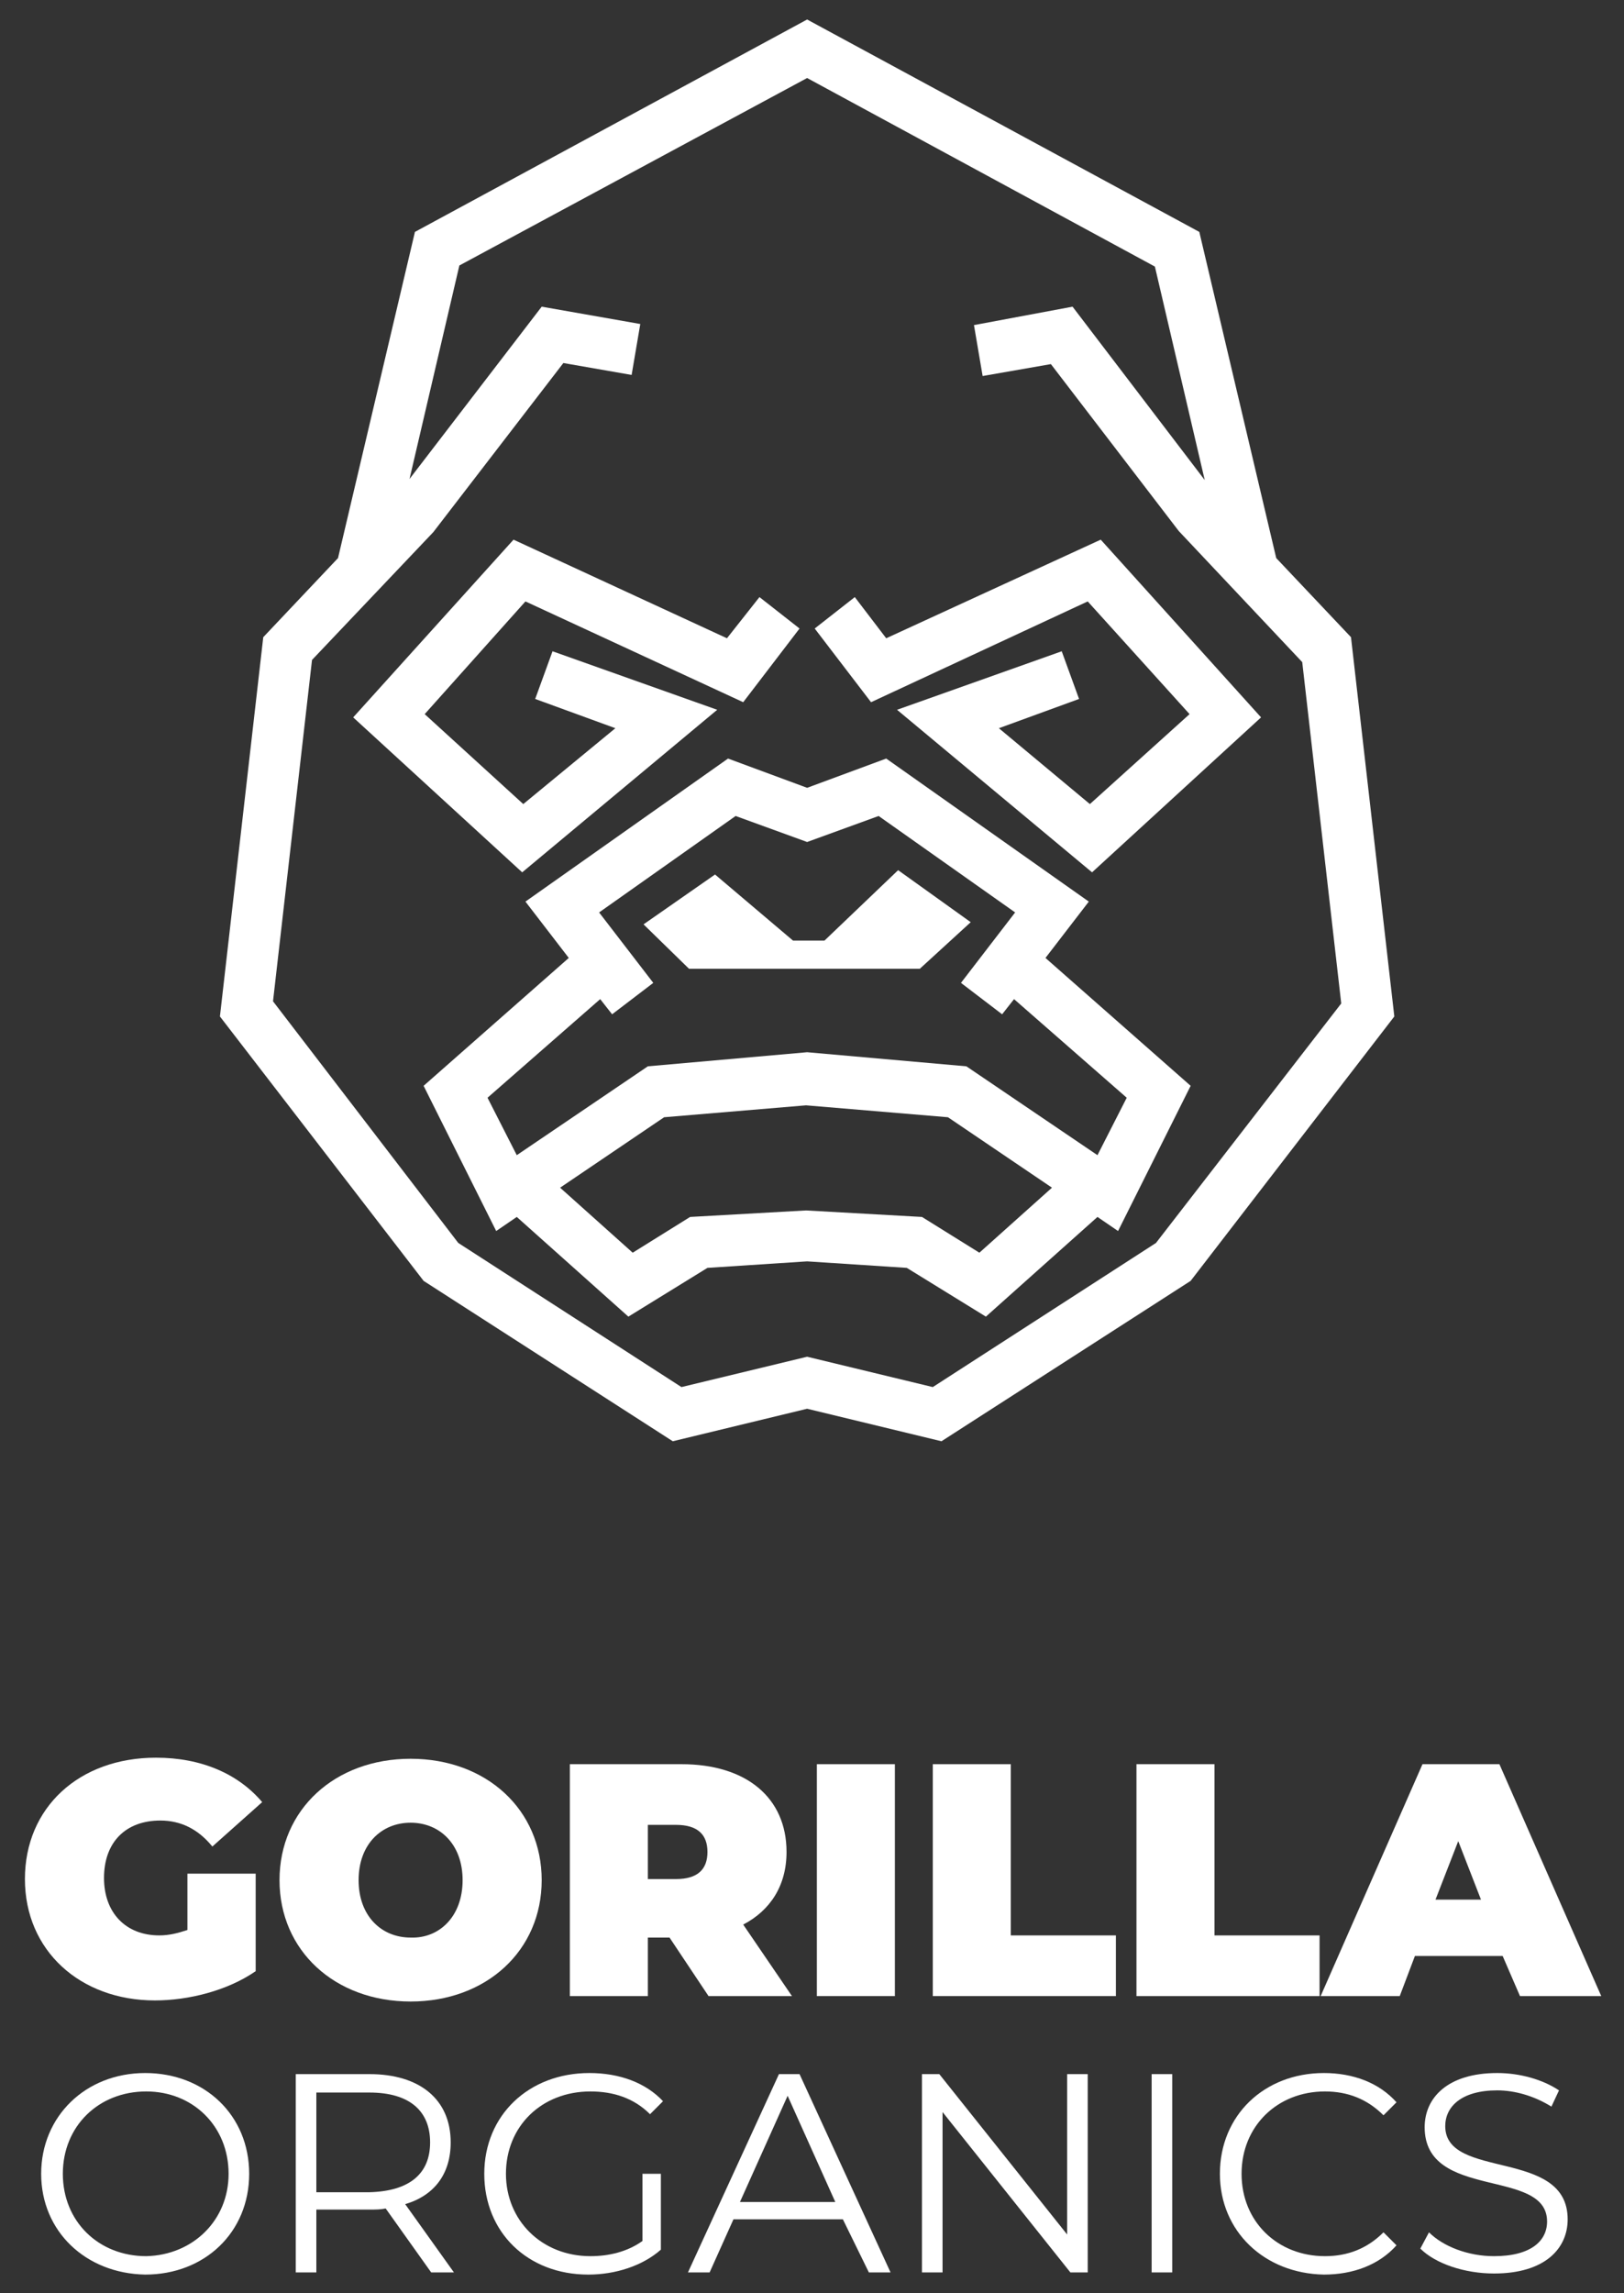
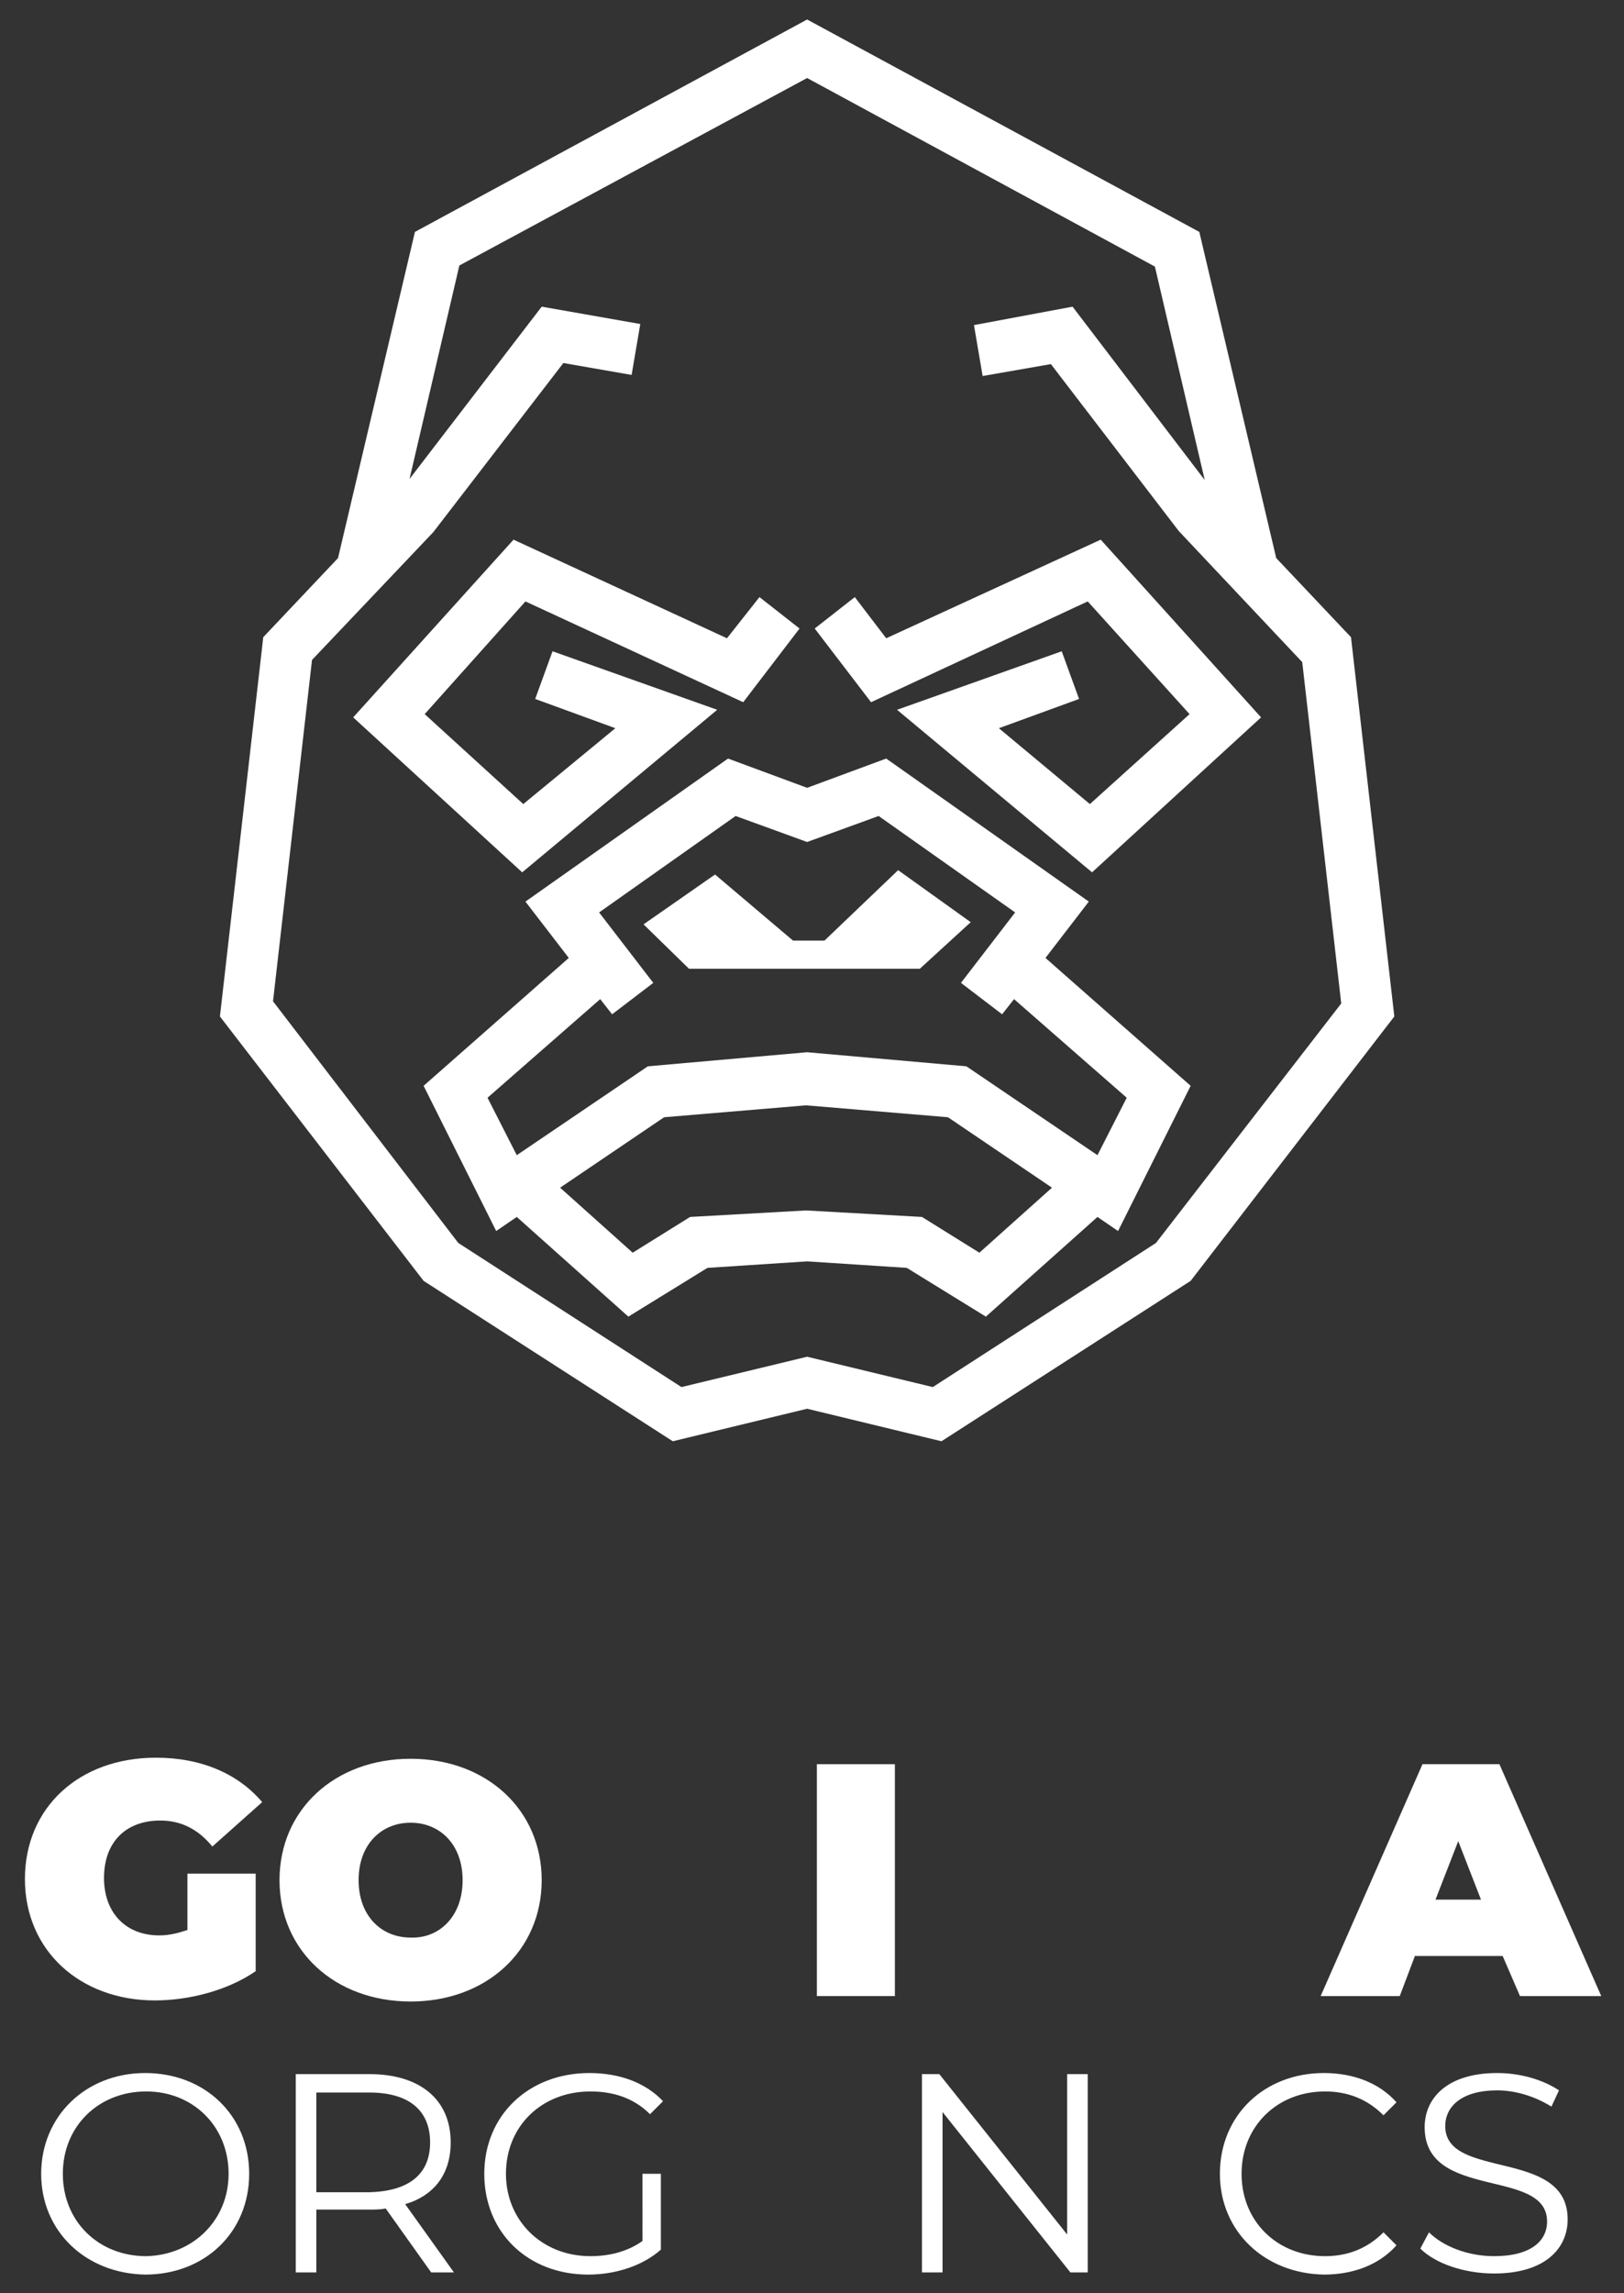
<svg xmlns="http://www.w3.org/2000/svg" version="1.1" id="Layer_1" x="0px" y="0px" viewBox="0 0 149.9 211.6" style="enable-background:new 0 0 149.9 211.6;" xml:space="preserve">
  <rect x="0" y="0" width="149.9" height="211.6" fill="#333333" stroke="none" />
  <style type="text/css">
	.st0{fill:#FFFFFF;}
</style>
  <g>
    <g>
      <path class="st0" d="M17.3,172.9h6.3v9c-2.6,1.8-6.2,2.7-9.3,2.7c-6.9,0-12-4.6-12-11.2c0-6.6,5-11.2,12.1-11.2    c4.2,0,7.6,1.5,9.8,4.1l-4.6,4.1c-1.3-1.6-2.9-2.4-4.8-2.4c-3.2,0-5.2,2-5.2,5.3c0,3.2,2,5.3,5.1,5.3c0.9,0,1.7-0.2,2.6-0.5V172.9    z" />
      <path class="st0" d="M25.8,173.5c0-6.5,5.1-11.2,12.1-11.2c7,0,12.1,4.7,12.1,11.2s-5.1,11.2-12.1,11.2    C30.9,184.7,25.8,180,25.8,173.5z M42.7,173.5c0-3.3-2.1-5.3-4.8-5.3c-2.7,0-4.8,2-4.8,5.3s2.1,5.3,4.8,5.3    C40.5,178.9,42.7,176.9,42.7,173.5z" />
-       <path class="st0" d="M61.8,178.8h-2v5.4h-7.2v-21.4h10.3c6,0,9.7,3.1,9.7,8.1c0,3.1-1.5,5.4-4,6.7l4.5,6.6h-7.7L61.8,178.8z     M62.4,168.4h-2.6v5h2.6c2,0,2.9-0.9,2.9-2.5S64.4,168.4,62.4,168.4z" />
      <path class="st0" d="M75.4,162.8h7.2v21.4h-7.2V162.8z" />
-       <path class="st0" d="M86.1,162.8h7.2v15.8h9.7v5.6H86.1V162.8z" />
-       <path class="st0" d="M104.9,162.8h7.2v15.8h9.7v5.6h-16.9V162.8z" />
      <path class="st0" d="M138.7,180.5h-8.1l-1.4,3.7h-7.3l9.4-21.4h7.1l9.4,21.4h-7.5L138.7,180.5z M136.7,175.3l-2.1-5.4l-2.1,5.4    H136.7z" />
      <path class="st0" d="M3.8,200.6c0-5.3,4.1-9.3,9.6-9.3c5.5,0,9.6,3.9,9.6,9.3s-4.1,9.3-9.6,9.3C7.9,209.8,3.8,205.9,3.8,200.6z     M21.1,200.6c0-4.4-3.3-7.6-7.6-7.6c-4.4,0-7.7,3.2-7.7,7.6s3.3,7.6,7.7,7.6C17.8,208.1,21.1,204.9,21.1,200.6z" />
      <path class="st0" d="M39.8,209.7l-4.2-5.9c-0.5,0.1-0.9,0.1-1.5,0.1h-4.9v5.8h-1.9v-18.3h6.8c4.6,0,7.5,2.3,7.5,6.3    c0,2.9-1.5,4.9-4.2,5.7l4.5,6.3H39.8z M39.7,197.7c0-2.9-1.9-4.6-5.6-4.6h-4.9v9.2h4.9C37.8,202.2,39.7,200.6,39.7,197.7z" />
      <path class="st0" d="M59.1,200.6h1.9v7c-1.7,1.5-4.2,2.3-6.7,2.3c-5.6,0-9.6-3.9-9.6-9.3s4.1-9.3,9.7-9.3c2.8,0,5.2,0.9,6.8,2.6    l-1.2,1.2c-1.5-1.5-3.4-2.1-5.5-2.1c-4.5,0-7.8,3.2-7.8,7.6c0,4.3,3.3,7.6,7.8,7.6c1.7,0,3.4-0.4,4.8-1.4V200.6z" />
-       <path class="st0" d="M77.8,204.8H67.7l-2.2,4.9h-2l8.4-18.3h1.9l8.4,18.3h-2L77.8,204.8z M77.1,203.2l-4.4-9.8l-4.4,9.8H77.1z" />
      <path class="st0" d="M100.4,191.4v18.3h-1.6L87,194.9v14.8h-1.9v-18.3h1.6l11.8,14.8v-14.8H100.4z" />
-       <path class="st0" d="M106.3,191.4h1.9v18.3h-1.9V191.4z" />
      <path class="st0" d="M112.6,200.6c0-5.4,4.1-9.3,9.6-9.3c2.7,0,5.1,0.9,6.7,2.7l-1.2,1.2c-1.5-1.5-3.3-2.2-5.4-2.2    c-4.4,0-7.7,3.2-7.7,7.6s3.3,7.6,7.7,7.6c2.1,0,3.9-0.7,5.4-2.2l1.2,1.2c-1.6,1.8-4,2.7-6.7,2.7    C116.7,209.8,112.6,205.9,112.6,200.6z" />
      <path class="st0" d="M131.1,207.5l0.8-1.5c1.3,1.3,3.6,2.2,6,2.2c3.4,0,4.9-1.4,4.9-3.2c0-5-11.3-1.9-11.3-8.7c0-2.7,2.1-5,6.7-5    c2.1,0,4.2,0.6,5.7,1.6l-0.7,1.5c-1.6-1-3.4-1.5-5-1.5c-3.3,0-4.8,1.5-4.8,3.3c0,5,11.3,2,11.3,8.6c0,2.7-2.1,5-6.8,5    C135.2,209.8,132.5,208.9,131.1,207.5z" />
    </g>
    <g>
      <path class="st0" d="M124.7,58.8l-6.9-7.3l-7.1-30.1L74.5,1.8L38.3,21.4l-7.1,30.1l-6.9,7.3l-4,35l18.8,24.4l23,14.8l12.4-3    l12.4,3l23-14.8l18.8-24.4L124.7,58.8z M106.7,114.7l-20.6,13.3l-11.6-2.8l-11.6,2.8l-20.6-13.3L25.2,92.4l3.6-31.5L40,49.1    L52,33.5l6.3,1.1l0.8-4.7L50,28.3L37.8,44.2l4.6-19.7L74.5,7.2l32.1,17.4l4.6,19.7L99,28.3L89.9,30l0.8,4.7l6.3-1.1l11.8,15.4    l11.4,12.1l3.6,31.5L106.7,114.7z" />
      <polygon class="st0" points="66.2,65.5 51,60.1 49.4,64.5 56.8,67.2 48.3,74.2 39.2,65.9 48.5,55.5 68.6,64.8 73.8,58 70.1,55.1     67.1,58.9 47.4,49.8 32.6,66.2 48.2,80.5   " />
      <polygon class="st0" points="82.9,80.3 76.1,86.8 73.2,86.8 66,80.7 59.4,85.3 63.6,89.4 84.9,89.4 89.6,85.1   " />
      <polygon class="st0" points="81.8,58.9 78.9,55.1 75.2,58 80.4,64.8 100.4,55.5 109.8,65.9 100.6,74.2 92.2,67.2 99.6,64.5     98,60.1 82.8,65.5 100.8,80.5 116.4,66.2 101.6,49.8   " />
      <path class="st0" d="M100.5,83.2L81.8,70l-7.3,2.7L67.2,70L48.5,83.2l4,5.2l-13.4,11.8l6.7,13.4l1.9-1.3l10.3,9.2l7.3-4.5l9.2-0.6    l9.2,0.6l7.3,4.5l10.3-9.2l1.9,1.3l6.7-13.4L96.5,88.4L100.5,83.2z M90.4,115.6l-5.3-3.3l-10.7-0.6l-10.7,0.6l-5.3,3.3l-6.7-6    l9.6-6.5l13.1-1.1l13.1,1.1l9.6,6.5L90.4,115.6z M104,101.3l-2.7,5.3l-12.1-8.2l-14.7-1.3l-14.7,1.3l-12.1,8.2l-2.7-5.3l10.4-9.1    l1.1,1.4l3.8-2.9l-5-6.5l12.6-8.9l6.6,2.4l6.6-2.4l12.6,8.9l-5,6.5l3.8,2.9l1.1-1.4L104,101.3z" />
    </g>
  </g>
</svg>